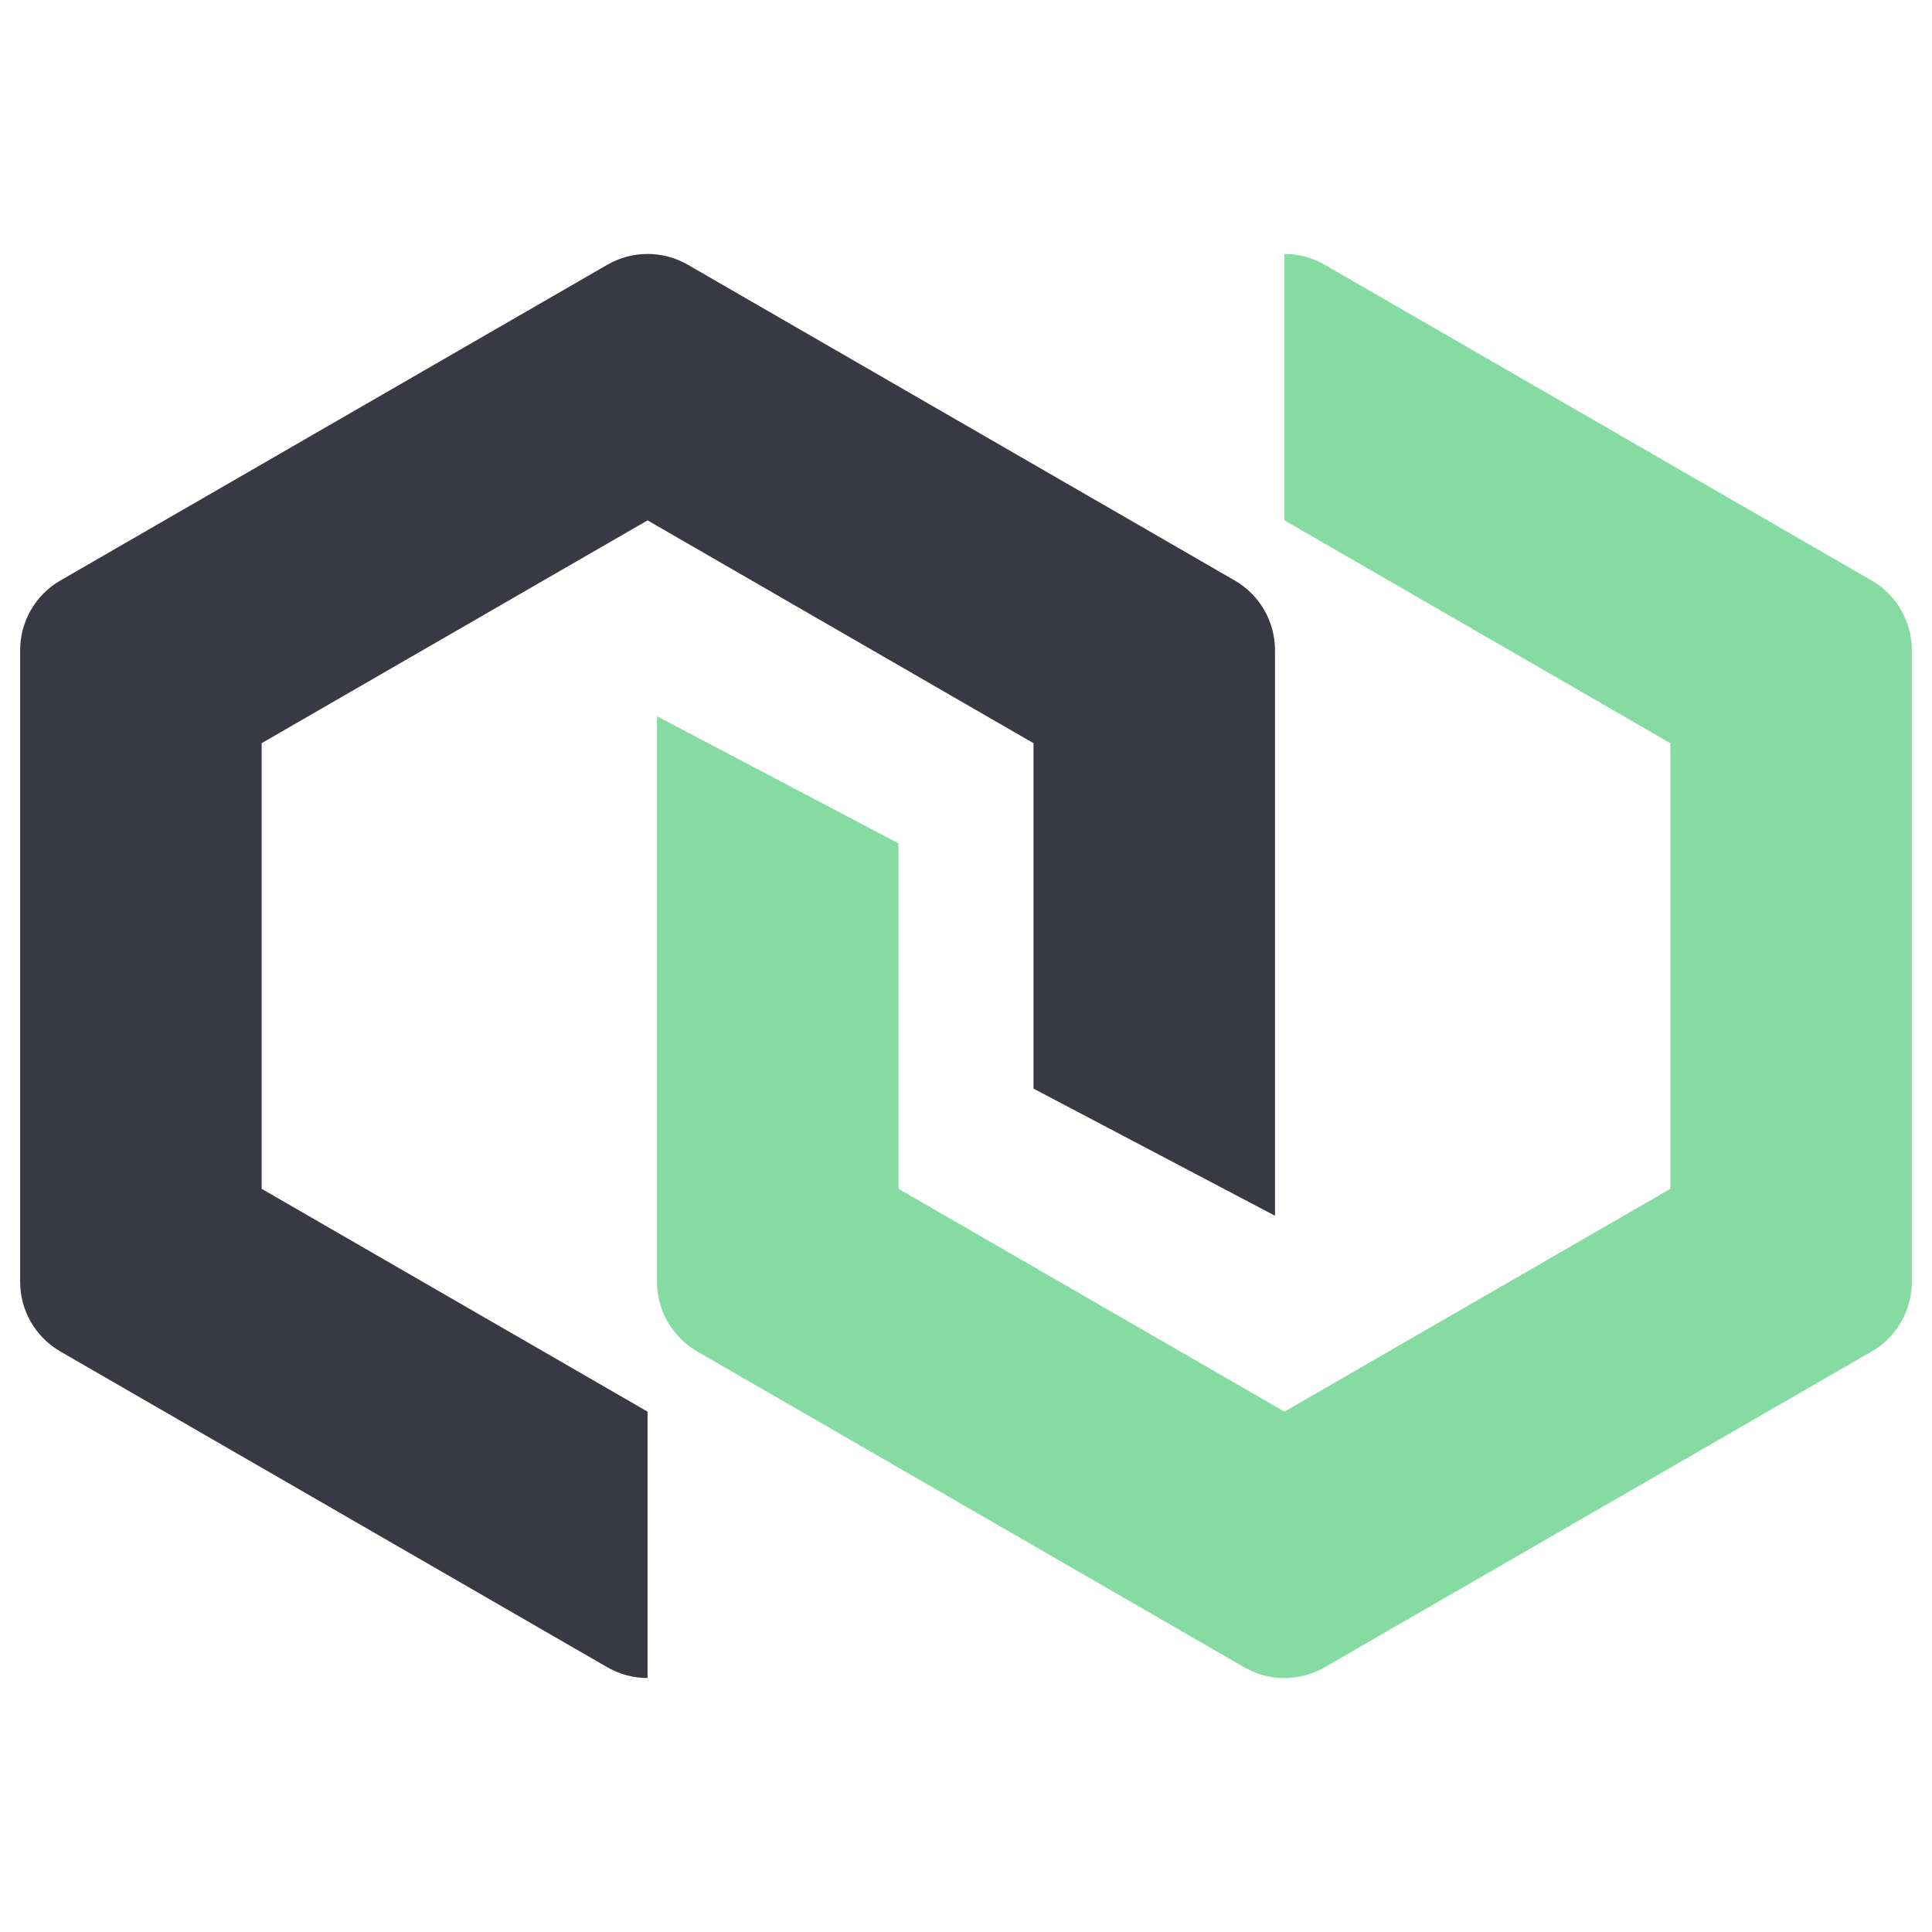
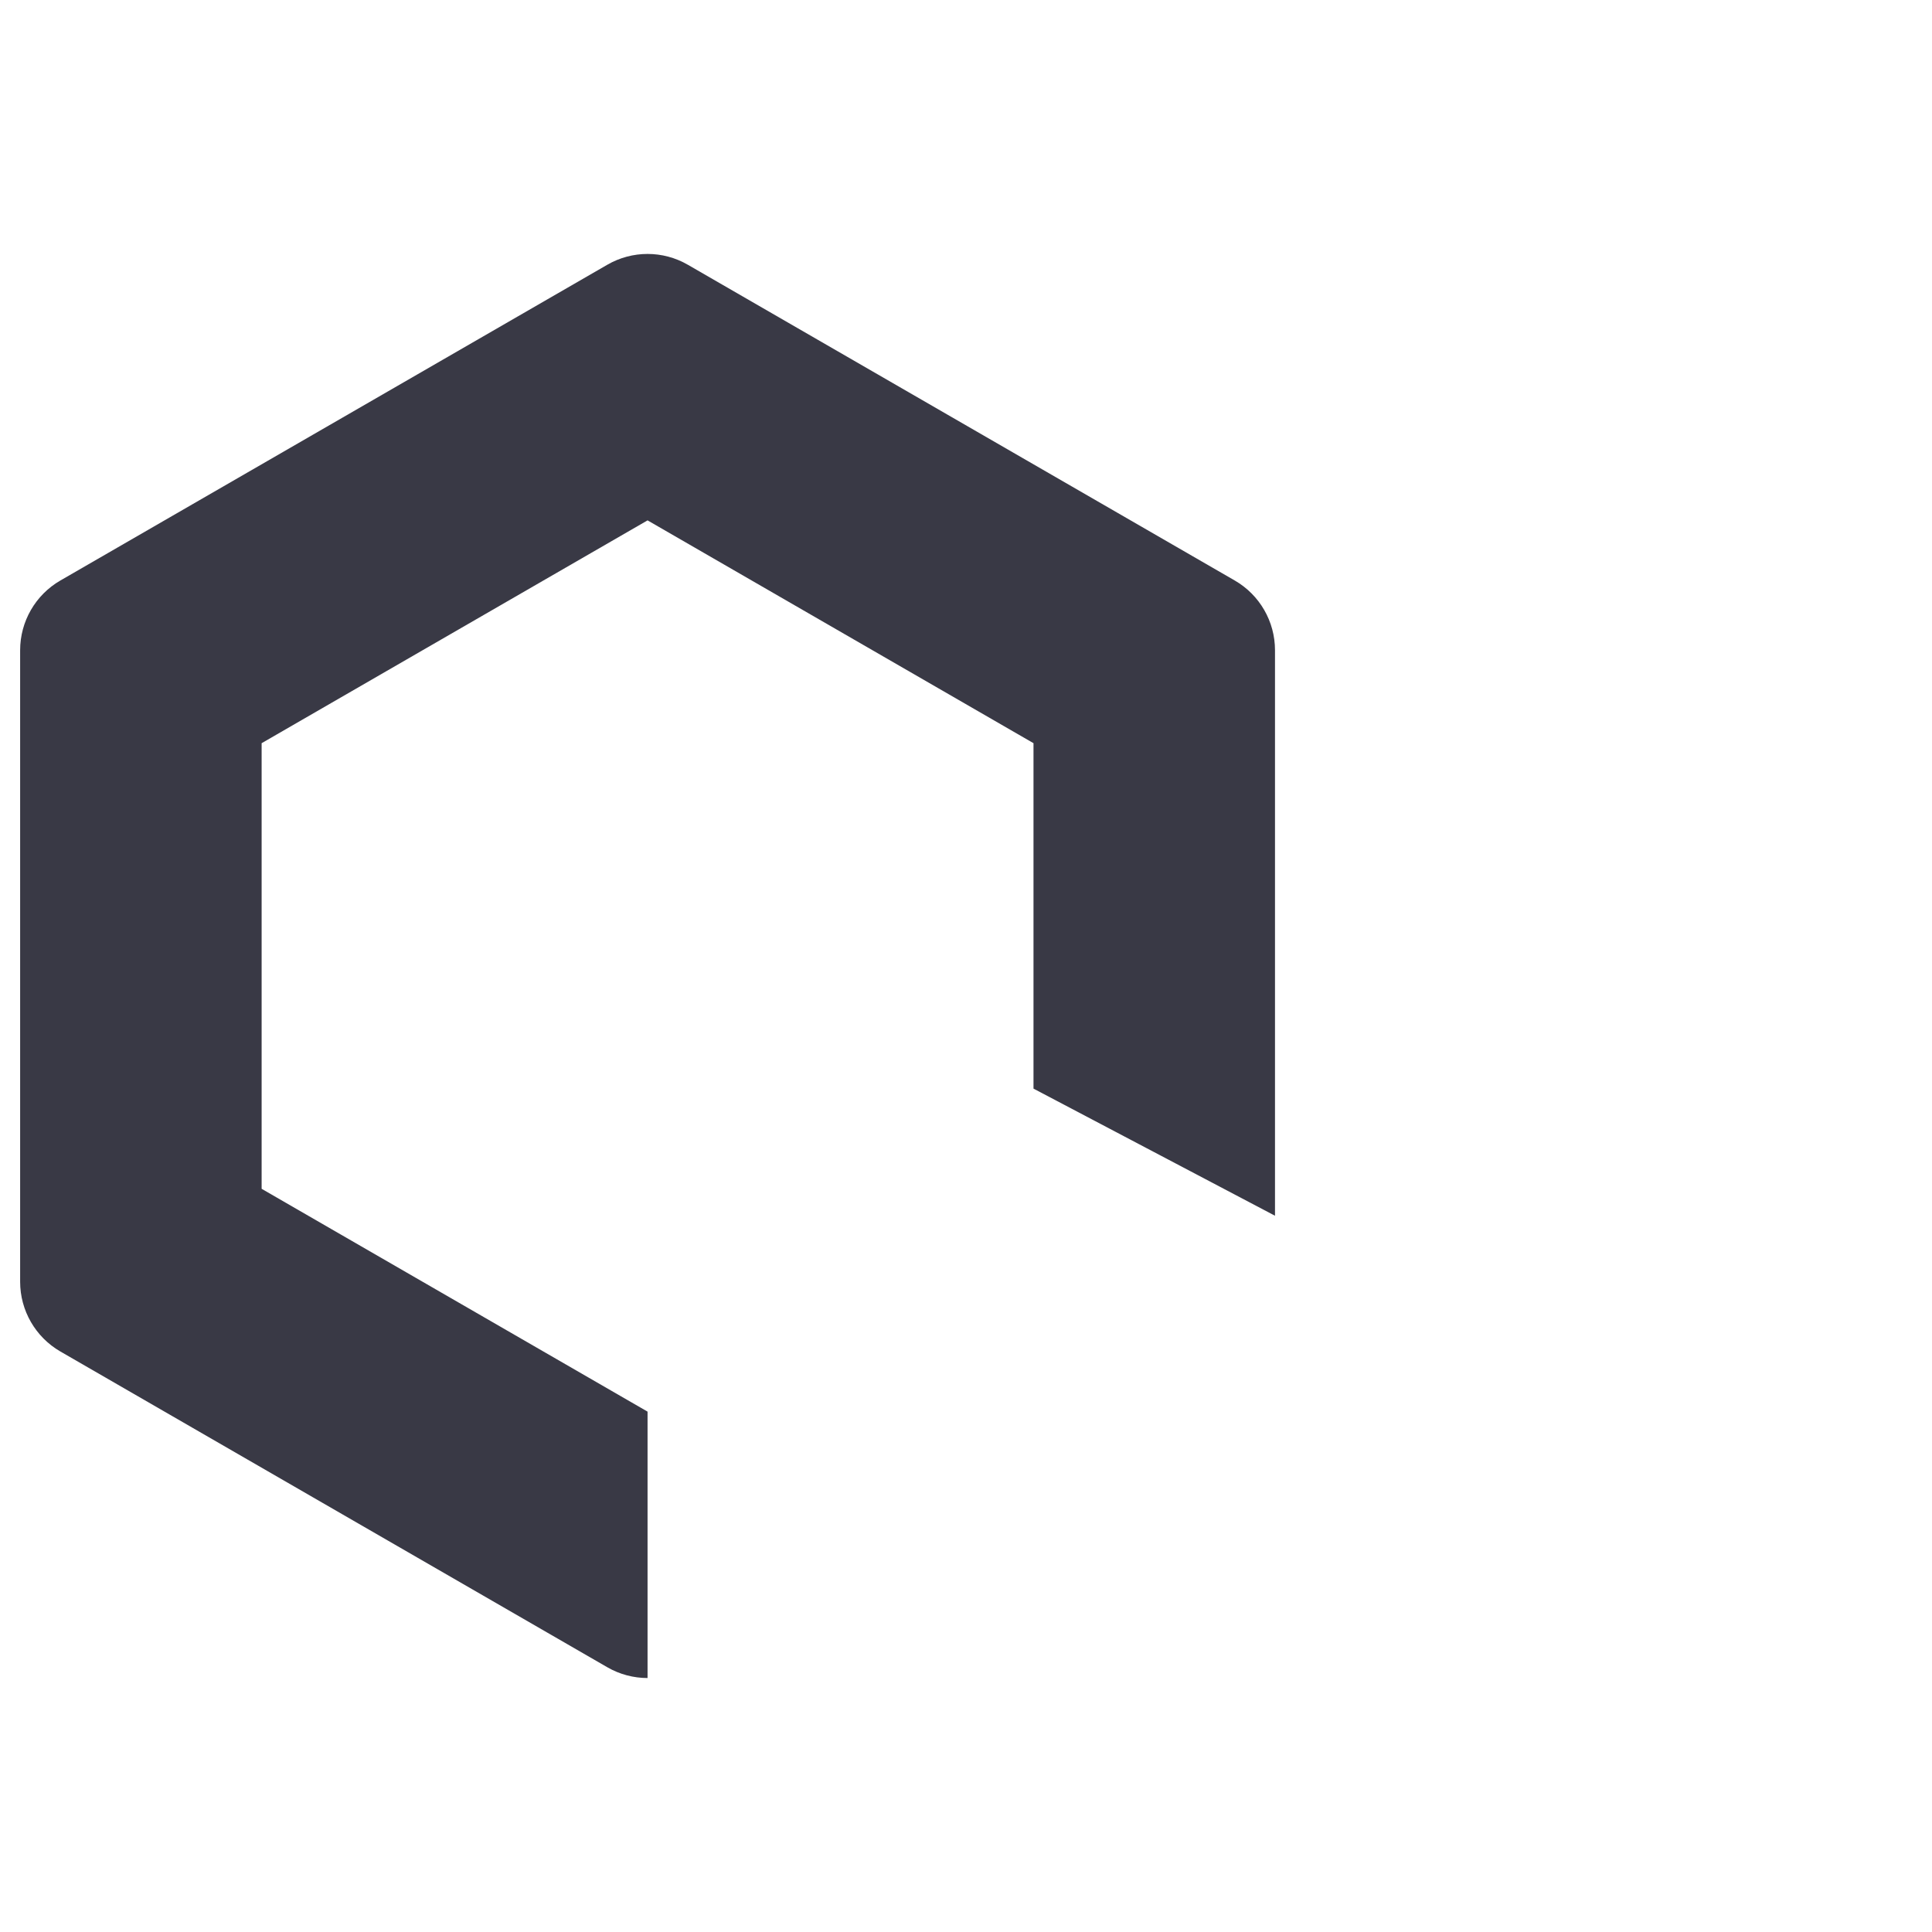
<svg xmlns="http://www.w3.org/2000/svg" width="64" height="64" viewBox="0 0 64 64" fill="none">
-   <path d="M55.333 39.381L42.549 46.762L29.764 39.381V27.938L21.764 23.727V42.46C21.764 43.413 22.272 44.294 23.097 44.77L41.215 55.23C42.041 55.707 43.057 55.707 43.882 55.23L62 44.77C62.825 44.294 63.333 43.413 63.333 42.46V21.54C63.333 20.587 62.825 19.707 62 19.23L43.882 8.77C43.469 8.532 43.009 8.413 42.549 8.413V17.238L55.333 24.619V39.381Z" fill="#86DBA2" />
  <path d="M8.667 24.619L21.451 17.238L34.236 24.619V36.062L42.236 40.273V21.54C42.236 20.587 41.728 19.706 40.903 19.23L22.785 8.77C21.959 8.293 20.943 8.293 20.118 8.77L2 19.23C1.175 19.706 0.667 20.587 0.667 21.54V42.46C0.667 43.413 1.175 44.293 2 44.77L20.118 55.23C20.53 55.468 20.991 55.587 21.451 55.587V46.762L8.667 39.381V24.619Z" fill="#393945" />
</svg>